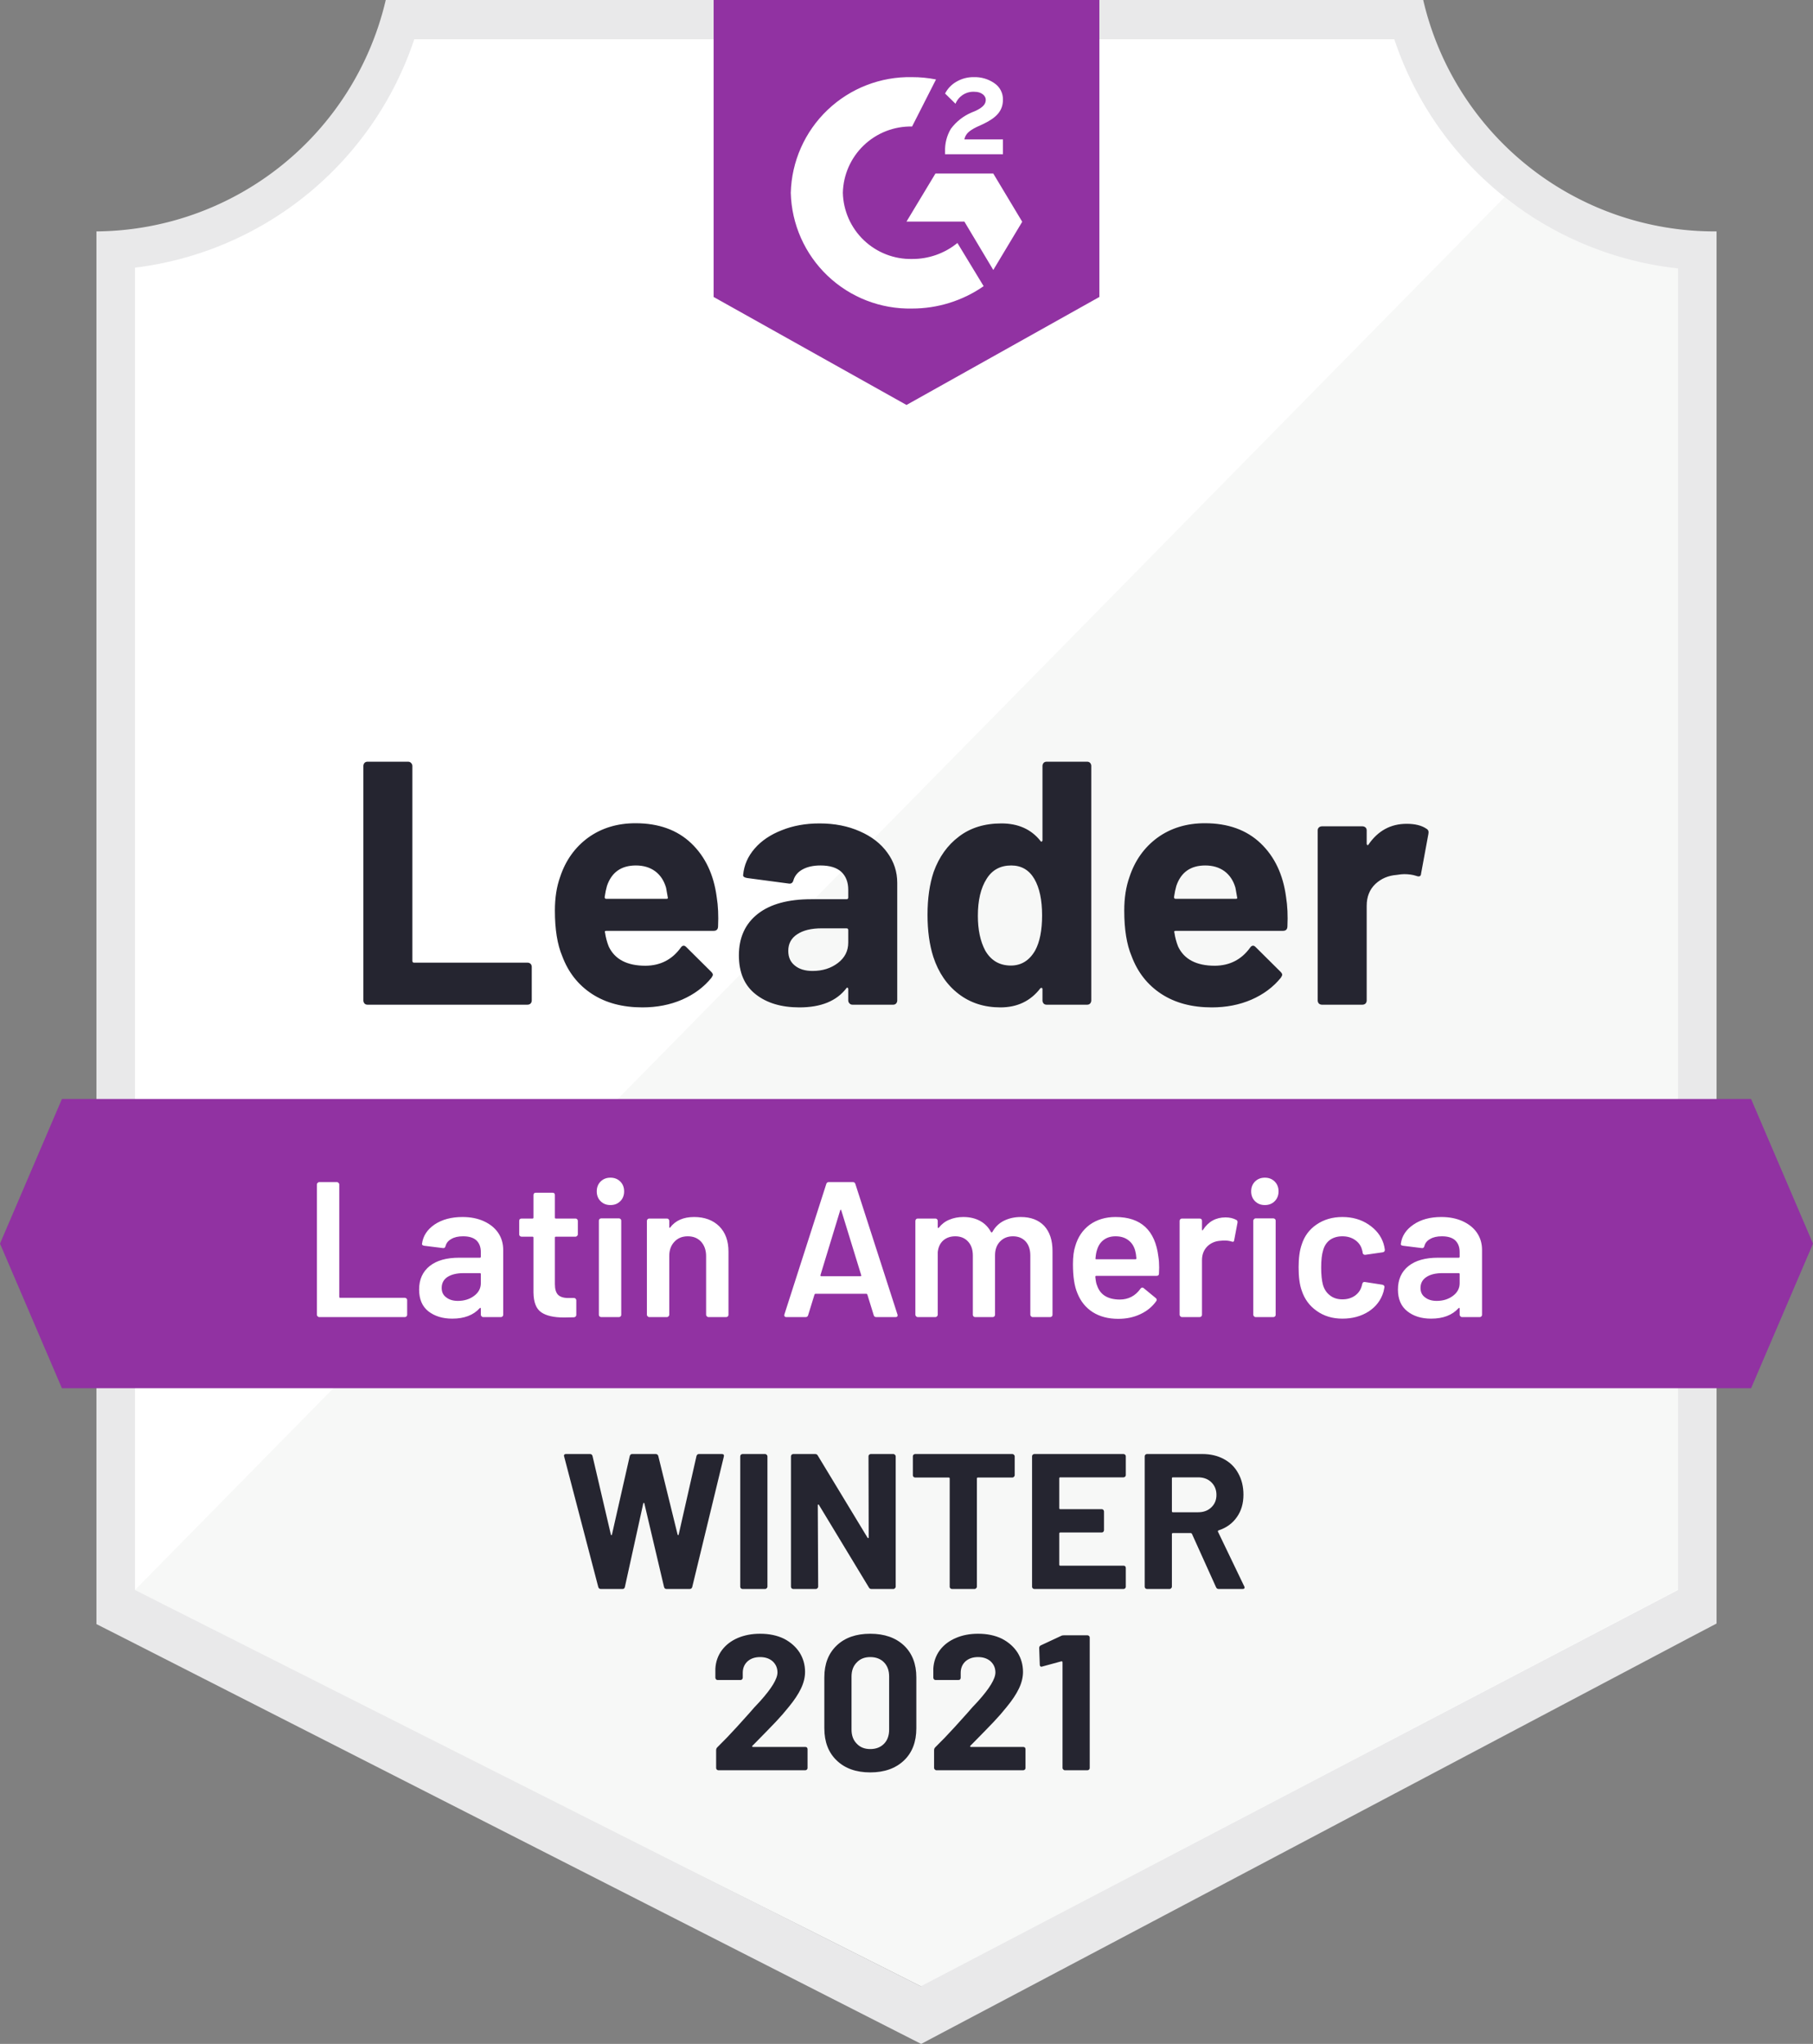
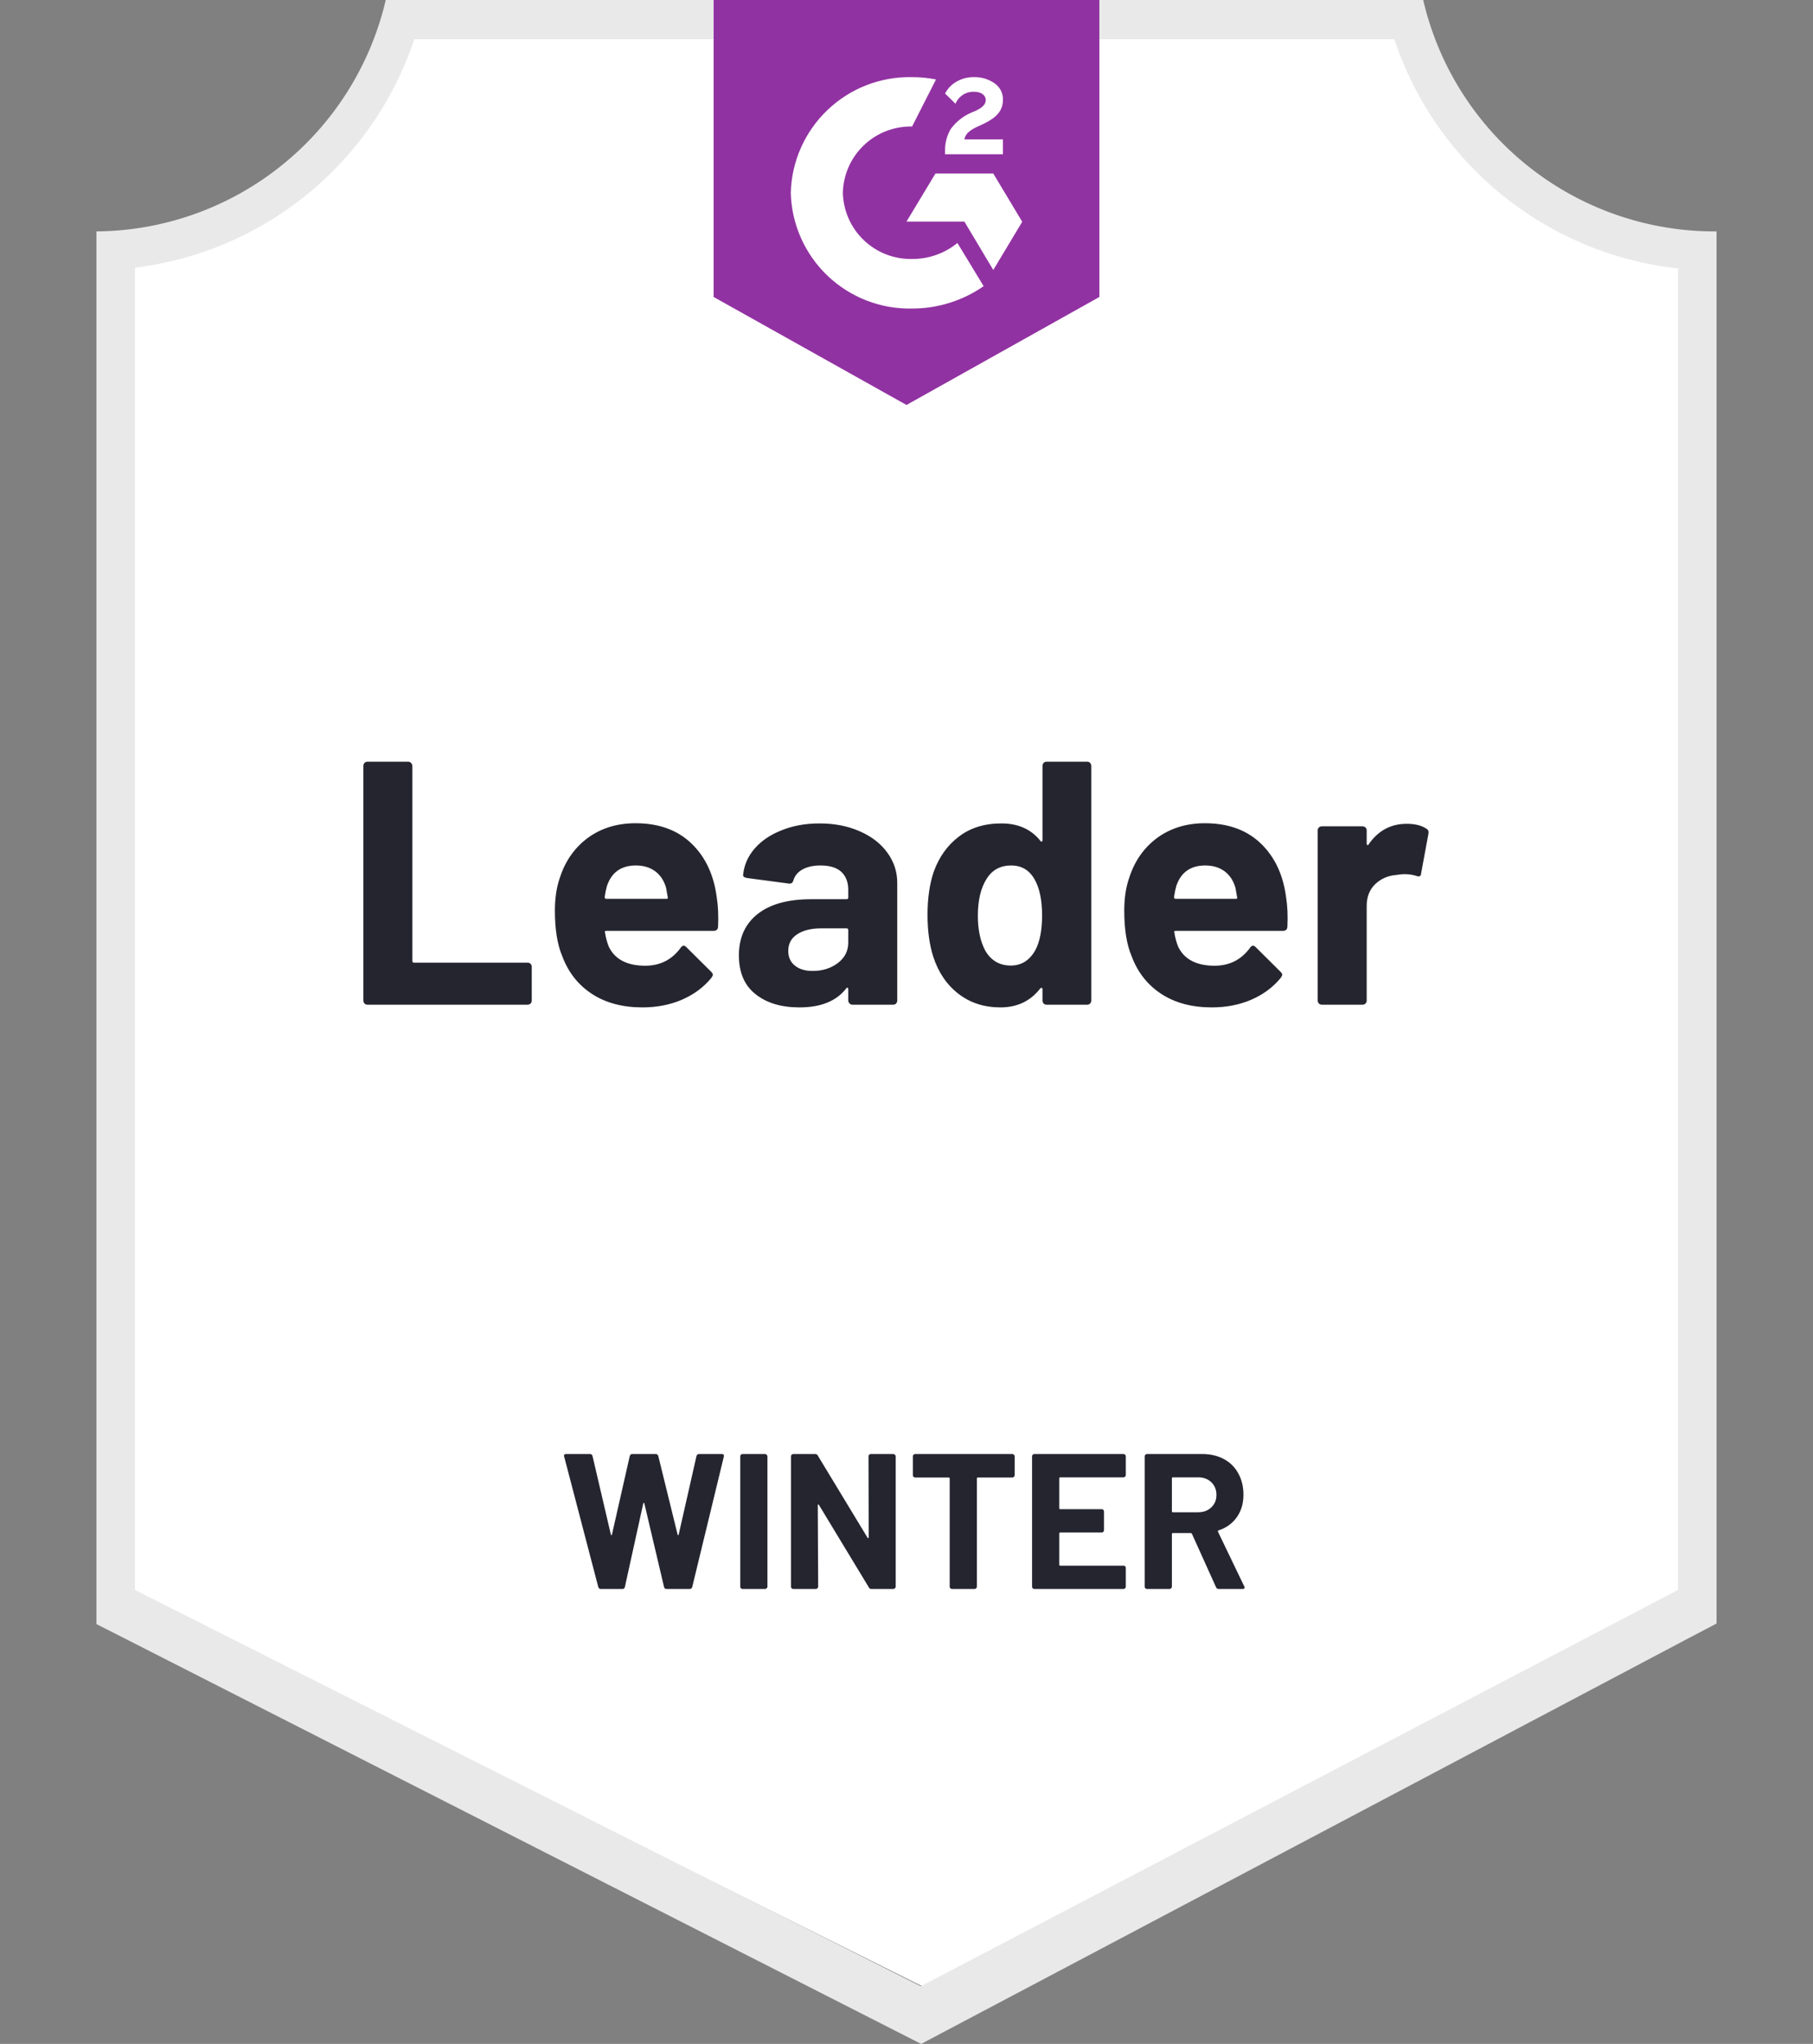
<svg xmlns="http://www.w3.org/2000/svg" id="Layer_1" data-name="Layer 1" width="94" height="105.99" viewBox="0 0 94 105.99">
  <rect x="0" y="0" width="94" height="105.99" fill="#808080" stroke="none" />
  <g id="container">
    <defs>
      <style>.cls-1,.cls-2{fill:none;}.cls-1{clip-rule:evenodd;}.cls-3{fill:#fff;}.cls-4{fill:#f7f8f7;}.cls-5{fill:#e9e9ea;}.cls-6{clip-path:url(#clip-path);}.cls-7{clip-path:url(#clip-path-2);}.cls-9{clip-path:url(#clip-path-3);}</style>
      <clipPath id="clip-path">
-         <polygon class="cls-1" points="90.79 56.99 3.21 56.99 0 64.49 3.21 71.99 90.79 71.99 94 64.49 90.79 56.99" />
-       </clipPath>
+         </clipPath>
      <clipPath id="clip-path-2">
        <rect class="cls-2" y="-1.01" width="94" height="122" />
      </clipPath>
      <clipPath id="clip-path-3">
        <path class="cls-1" d="M47,21l10-5.6V0H37v15.4ZM49,7.86a2.15,2.15,0,0,1,.3-1.18,2.61,2.61,0,0,1,1.06-.84l.24-.1c.41-.2.51-.37.51-.57s-.22-.41-.57-.41a1,1,0,0,0-1,.62L49,4.85a1.49,1.49,0,0,1,.6-.62A1.72,1.72,0,0,1,50.49,4a1.77,1.77,0,0,1,1.06.31,1,1,0,0,1,.45.86c0,.58-.34.93-1,1.25l-.37.17c-.38.19-.57.35-.63.64h2V8H49ZM51.5,9l1.5,2.5L51.5,14,50,11.49H47L48.5,9ZM47.29,4a6.36,6.36,0,0,1,1.24.12L47.29,6.56A3.52,3.52,0,0,0,43.7,10a3.52,3.52,0,0,0,3.59,3.43,3.68,3.68,0,0,0,2.35-.83L51,14.84A6.5,6.5,0,0,1,47.29,16,6.16,6.16,0,0,1,41,10,6.16,6.16,0,0,1,47.29,4Z" />
      </clipPath>
    </defs>
    <title>11-9-19_Dive_DC_IGArtboard 2</title>
    <path class="cls-3" d="M47.82,103,6.63,82.45V13.88A17.67,17.67,0,0,0,21.29,2H72.63A17.69,17.69,0,0,0,87.5,13.92V82.45Z" />
-     <path class="cls-4" d="M7,82.45,47.74,103,87,82.43V13.92a19.46,19.46,0,0,1-9-3.69Z" />
    <path class="cls-5" d="M89,12h-.13A15.51,15.51,0,0,1,73.79,0H20A15.53,15.53,0,0,1,5,12V84.22l1.42.72,40.14,20.44,1.2.61h0l1.19-.63L87.61,84.92,89,84.19V14h0ZM47.74,103,7,82.45V13.88A17.5,17.5,0,0,0,21.49,2H72.28A17.52,17.52,0,0,0,87,13.92V82.45Z" />
    <g class="cls-6">
      <g class="cls-7">
        <rect id="banner" class="cls-8" x="-5" y="51.99" width="104" height="25" fill="#9132a2" />
      </g>
    </g>
    <g class="cls-9">
      <g class="cls-7">
        <rect id="logo" class="cls-10" x="32" y="-5.01" width="30" height="31" fill="#9132a2" />
      </g>
    </g>
    <path fill="#252530" transform="translate(17.74, 52.1)" d="M1.31 0L1.31 0Q1.22 0 1.16-0.06L1.16-0.06L1.16-0.06Q1.10-0.13 1.10-0.22L1.10-0.22L1.10-12.38L1.10-12.38Q1.10-12.47 1.16-12.54L1.16-12.54L1.16-12.54Q1.22-12.60 1.31-12.60L1.31-12.60L3.42-12.60L3.42-12.60Q3.51-12.60 3.57-12.54L3.57-12.54L3.57-12.54Q3.64-12.47 3.64-12.38L3.64-12.38L3.64-2.27L3.64-2.27Q3.64-2.18 3.73-2.18L3.73-2.18L9.61-2.18L9.61-2.18Q9.70-2.18 9.77-2.12L9.77-2.12L9.77-2.12Q9.83-2.05 9.83-1.96L9.83-1.96L9.83-0.22L9.83-0.22Q9.83-0.13 9.77-0.06L9.77-0.06L9.77-0.06Q9.70 0 9.61 0L9.61 0L1.31 0ZM19.42-5.58L19.42-5.58Q19.53-4.90 19.49-4.05L19.49-4.05L19.49-4.05Q19.48-3.83 19.26-3.83L19.26-3.83L13.70-3.83L13.70-3.83Q13.59-3.83 13.63-3.74L13.63-3.74L13.63-3.74Q13.68-3.38 13.82-3.02L13.82-3.02L13.82-3.02Q14.29-2.02 15.73-2.02L15.73-2.02L15.73-2.02Q16.88-2.03 17.55-2.95L17.55-2.95L17.55-2.95Q17.62-3.06 17.71-3.06L17.71-3.06L17.71-3.06Q17.77-3.06 17.84-2.99L17.84-2.99L19.13-1.71L19.13-1.71Q19.22-1.62 19.22-1.55L19.22-1.55L19.22-1.55Q19.22-1.51 19.15-1.40L19.15-1.40L19.15-1.40Q18.56-0.67 17.62-0.26L17.62-0.26L17.62-0.26Q16.69 0.14 15.57 0.14L15.57 0.14L15.57 0.14Q14.02 0.14 12.95-0.56L12.95-0.56L12.95-0.56Q11.88-1.26 11.41-2.52L11.41-2.52L11.41-2.52Q11.03-3.42 11.03-4.88L11.03-4.88L11.03-4.88Q11.03-5.87 11.30-6.62L11.30-6.62L11.30-6.62Q11.72-7.90 12.75-8.66L12.75-8.66L12.75-8.66Q13.79-9.41 15.21-9.41L15.21-9.41L15.21-9.41Q17.01-9.41 18.10-8.37L18.10-8.37L18.10-8.37Q19.19-7.33 19.42-5.58L19.42-5.58ZM15.23-7.22L15.23-7.22Q14.09-7.22 13.73-6.16L13.73-6.16L13.73-6.16Q13.66-5.92 13.61-5.58L13.61-5.58L13.61-5.58Q13.61-5.49 13.70-5.49L13.70-5.49L16.81-5.49L16.81-5.49Q16.92-5.49 16.88-5.58L16.88-5.58L16.88-5.58Q16.79-6.10 16.79-6.08L16.79-6.08L16.79-6.08Q16.63-6.62 16.23-6.92L16.23-6.92L16.23-6.92Q15.82-7.22 15.23-7.22L15.23-7.22ZM24.75-9.40L24.75-9.40Q25.92-9.40 26.84-8.99L26.84-8.99L26.84-8.99Q27.76-8.59 28.27-7.88L28.27-7.88L28.27-7.88Q28.78-7.18 28.78-6.32L28.78-6.32L28.78-0.22L28.78-0.22Q28.78-0.13 28.72-0.06L28.72-0.06L28.72-0.06Q28.66 0 28.57 0L28.57 0L26.46 0L26.46 0Q26.37 0 26.31-0.06L26.31-0.06L26.31-0.06Q26.24-0.13 26.24-0.22L26.24-0.22L26.24-0.81L26.24-0.81Q26.24-0.86 26.21-0.88L26.21-0.88L26.21-0.88Q26.17-0.90 26.14-0.85L26.14-0.85L26.14-0.85Q25.38 0.14 23.71 0.14L23.71 0.14L23.71 0.14Q22.30 0.14 21.44-0.54L21.44-0.54L21.44-0.54Q20.57-1.22 20.57-2.56L20.57-2.56L20.57-2.56Q20.57-3.94 21.55-4.71L21.55-4.71L21.55-4.71Q22.52-5.47 24.32-5.47L24.32-5.47L26.15-5.47L26.15-5.47Q26.24-5.47 26.24-5.56L26.24-5.56L26.24-5.96L26.24-5.96Q26.24-6.55 25.88-6.89L25.88-6.89L25.88-6.89Q25.52-7.22 24.80-7.22L24.80-7.22L24.80-7.22Q24.25-7.22 23.88-7.02L23.88-7.02L23.88-7.02Q23.51-6.82 23.40-6.46L23.40-6.46L23.40-6.46Q23.35-6.26 23.17-6.28L23.17-6.28L20.99-6.57L20.99-6.57Q20.77-6.61 20.79-6.73L20.79-6.73L20.79-6.73Q20.86-7.49 21.39-8.10L21.39-8.10L21.39-8.10Q21.92-8.71 22.80-9.05L22.80-9.05L22.80-9.05Q23.67-9.40 24.75-9.40L24.75-9.40ZM24.39-1.75L24.39-1.75Q25.16-1.75 25.70-2.16L25.70-2.16L25.70-2.16Q26.24-2.57 26.24-3.22L26.24-3.22L26.24-3.87L26.24-3.87Q26.24-3.96 26.15-3.96L26.15-3.96L24.86-3.96L24.86-3.96Q24.05-3.96 23.59-3.65L23.59-3.65L23.59-3.65Q23.13-3.35 23.13-2.79L23.13-2.79L23.13-2.79Q23.13-2.30 23.47-2.03L23.47-2.03L23.47-2.03Q23.81-1.75 24.39-1.75L24.39-1.75ZM36.31-12.38L36.31-12.38Q36.31-12.47 36.37-12.54L36.37-12.54L36.37-12.54Q36.43-12.60 36.52-12.60L36.52-12.60L38.63-12.60L38.63-12.60Q38.72-12.60 38.78-12.54L38.78-12.54L38.78-12.54Q38.84-12.47 38.84-12.38L38.84-12.38L38.84-0.22L38.84-0.22Q38.84-0.13 38.78-0.06L38.78-0.06L38.78-0.06Q38.72 0 38.63 0L38.63 0L36.52 0L36.52 0Q36.43 0 36.37-0.06L36.37-0.06L36.37-0.06Q36.31-0.13 36.31-0.22L36.31-0.22L36.31-0.81L36.31-0.81Q36.31-0.86 36.27-0.87L36.27-0.87L36.27-0.87Q36.23-0.88 36.20-0.85L36.20-0.85L36.20-0.85Q35.44 0.14 34.13 0.14L34.13 0.14L34.13 0.14Q32.87 0.14 31.96-0.56L31.96-0.56L31.96-0.56Q31.05-1.26 30.65-2.48L30.65-2.48L30.65-2.48Q30.35-3.42 30.35-4.66L30.35-4.66L30.35-4.66Q30.35-5.94 30.67-6.89L30.67-6.89L30.67-6.89Q31.09-8.05 31.98-8.72L31.98-8.72L31.98-8.72Q32.87-9.40 34.18-9.40L34.18-9.40L34.18-9.40Q35.48-9.40 36.20-8.50L36.20-8.50L36.20-8.50Q36.23-8.44 36.27-8.46L36.27-8.46L36.27-8.46Q36.31-8.48 36.31-8.53L36.31-8.53L36.31-12.38ZM35.93-2.81L35.93-2.81Q36.29-3.47 36.29-4.63L36.29-4.63L36.29-4.63Q36.29-5.83 35.89-6.52L35.89-6.52L35.89-6.52Q35.48-7.22 34.69-7.22L34.69-7.22L34.69-7.22Q33.84-7.22 33.41-6.52L33.41-6.52L33.41-6.52Q32.96-5.81 32.96-4.61L32.96-4.61L32.96-4.61Q32.96-3.53 33.34-2.81L33.34-2.81L33.34-2.81Q33.79-2.03 34.67-2.03L34.67-2.03L34.67-2.03Q35.48-2.03 35.93-2.81L35.93-2.81ZM48.94-5.58L48.94-5.58Q49.05-4.90 49.01-4.05L49.01-4.05L49.01-4.05Q49.00-3.83 48.78-3.83L48.78-3.83L43.22-3.83L43.22-3.83Q43.11-3.83 43.15-3.74L43.15-3.74L43.15-3.74Q43.20-3.38 43.34-3.02L43.34-3.02L43.34-3.02Q43.81-2.02 45.25-2.02L45.25-2.02L45.25-2.02Q46.40-2.03 47.07-2.95L47.07-2.95L47.07-2.95Q47.14-3.06 47.23-3.06L47.23-3.06L47.23-3.06Q47.29-3.06 47.36-2.99L47.36-2.99L48.65-1.71L48.65-1.71Q48.74-1.62 48.74-1.55L48.74-1.55L48.74-1.55Q48.74-1.51 48.67-1.40L48.67-1.40L48.67-1.40Q48.08-0.67 47.14-0.26L47.14-0.26L47.14-0.26Q46.21 0.14 45.09 0.14L45.09 0.14L45.09 0.14Q43.54 0.14 42.47-0.56L42.47-0.56L42.47-0.56Q41.40-1.26 40.93-2.52L40.93-2.52L40.93-2.52Q40.55-3.42 40.55-4.88L40.55-4.88L40.55-4.88Q40.55-5.87 40.82-6.62L40.82-6.62L40.82-6.62Q41.24-7.90 42.27-8.66L42.27-8.66L42.27-8.66Q43.31-9.41 44.73-9.41L44.73-9.41L44.73-9.41Q46.53-9.41 47.62-8.37L47.62-8.37L47.62-8.37Q48.71-7.33 48.94-5.58L48.94-5.58ZM44.75-7.22L44.75-7.22Q43.61-7.22 43.25-6.16L43.25-6.16L43.25-6.16Q43.18-5.92 43.13-5.58L43.13-5.58L43.13-5.58Q43.13-5.49 43.22-5.49L43.22-5.49L46.33-5.49L46.33-5.49Q46.44-5.49 46.40-5.58L46.40-5.58L46.40-5.58Q46.31-6.10 46.31-6.08L46.31-6.08L46.31-6.08Q46.15-6.62 45.75-6.92L45.75-6.92L45.75-6.92Q45.34-7.22 44.75-7.22L44.75-7.22ZM55.19-9.38L55.19-9.38Q55.84-9.38 56.21-9.13L56.21-9.13L56.21-9.13Q56.36-9.05 56.32-8.86L56.32-8.86L55.94-6.80L55.94-6.80Q55.93-6.59 55.69-6.68L55.69-6.68L55.69-6.68Q55.42-6.77 55.06-6.77L55.06-6.77L55.06-6.77Q54.92-6.77 54.67-6.73L54.67-6.73L54.67-6.73Q54.02-6.68 53.57-6.26L53.57-6.26L53.57-6.26Q53.12-5.83 53.12-5.13L53.12-5.13L53.12-0.22L53.12-0.22Q53.12-0.13 53.06-0.06L53.06-0.06L53.06-0.06Q52.99 0 52.90 0L52.90 0L50.80 0L50.80 0Q50.71 0 50.64-0.06L50.64-0.06L50.64-0.06Q50.58-0.13 50.58-0.22L50.58-0.22L50.58-9.04L50.58-9.04Q50.58-9.13 50.64-9.19L50.64-9.19L50.64-9.19Q50.71-9.25 50.80-9.25L50.80-9.25L52.90-9.25L52.90-9.25Q52.99-9.25 53.06-9.19L53.06-9.19L53.06-9.19Q53.12-9.13 53.12-9.04L53.12-9.04L53.12-8.35L53.12-8.35Q53.12-8.30 53.15-8.28L53.15-8.28L53.15-8.28Q53.19-8.26 53.21-8.30L53.21-8.30L53.21-8.30Q53.95-9.38 55.19-9.38L55.19-9.38Z" />
-     <path fill="#fff" transform="translate(15.70, 68.3)" d="M0.85 0L0.85 0Q0.80 0 0.77-0.04L0.77-0.04L0.77-0.04Q0.73-0.07 0.73-0.12L0.73-0.12L0.73-6.88L0.73-6.88Q0.73-6.93 0.77-6.96L0.77-6.96L0.77-6.96Q0.80-7 0.85-7L0.85-7L1.77-7L1.77-7Q1.82-7 1.85-6.96L1.85-6.96L1.85-6.96Q1.89-6.93 1.89-6.88L1.89-6.88L1.89-1.05L1.89-1.05Q1.89-1 1.94-1L1.94-1L5.29-1L5.29-1Q5.34-1 5.38-0.96L5.38-0.96L5.38-0.96Q5.41-0.93 5.41-0.88L5.41-0.88L5.41-0.12L5.41-0.12Q5.41-0.07 5.38-0.04L5.38-0.04L5.38-0.04Q5.34 0 5.29 0L5.29 0L0.85 0ZM8.28-5.19L8.28-5.19Q8.91-5.19 9.39-4.97L9.39-4.97L9.39-4.97Q9.87-4.75 10.13-4.37L10.13-4.37L10.13-4.37Q10.39-3.98 10.39-3.49L10.39-3.49L10.39-0.12L10.39-0.12Q10.39-0.07 10.36-0.04L10.36-0.04L10.36-0.04Q10.32 0 10.27 0L10.27 0L9.35 0L9.35 0Q9.30 0 9.27-0.04L9.27-0.04L9.27-0.04Q9.23-0.07 9.23-0.12L9.23-0.12L9.23-0.44L9.23-0.44Q9.23-0.47 9.21-0.48L9.21-0.48L9.21-0.48Q9.19-0.48 9.17-0.46L9.17-0.46L9.17-0.46Q8.68 0.08 7.75 0.08L7.75 0.08L7.75 0.08Q7 0.08 6.51-0.30L6.51-0.30L6.51-0.30Q6.03-0.68 6.03-1.43L6.03-1.43L6.03-1.43Q6.03-2.21 6.58-2.65L6.58-2.65L6.58-2.65Q7.12-3.08 8.11-3.08L8.11-3.08L9.18-3.08L9.18-3.08Q9.23-3.08 9.23-3.13L9.23-3.13L9.23-3.37L9.23-3.37Q9.23-3.76 9-3.98L9-3.98L9-3.98Q8.77-4.19 8.31-4.19L8.31-4.19L8.31-4.19Q7.93-4.19 7.70-4.05L7.70-4.05L7.70-4.05Q7.46-3.92 7.40-3.68L7.40-3.68L7.40-3.68Q7.37-3.56 7.26-3.58L7.26-3.58L6.29-3.70L6.29-3.70Q6.24-3.71 6.21-3.73L6.21-3.73L6.21-3.73Q6.17-3.76 6.18-3.80L6.18-3.80L6.18-3.80Q6.26-4.41 6.83-4.80L6.83-4.80L6.83-4.80Q7.41-5.19 8.28-5.19L8.28-5.19ZM8.04-0.84L8.04-0.84Q8.53-0.84 8.88-1.10L8.88-1.10L8.88-1.10Q9.23-1.36 9.23-1.76L9.23-1.76L9.23-2.23L9.23-2.23Q9.23-2.28 9.18-2.28L9.18-2.28L8.34-2.28L8.34-2.28Q7.81-2.28 7.50-2.08L7.50-2.08L7.50-2.08Q7.20-1.88 7.20-1.51L7.20-1.51L7.20-1.51Q7.20-1.19 7.44-1.02L7.44-1.02L7.44-1.02Q7.67-0.84 8.04-0.84L8.04-0.84ZM14.26-4.29L14.26-4.29Q14.26-4.24 14.22-4.21L14.22-4.21L14.22-4.21Q14.19-4.17 14.14-4.17L14.14-4.17L13.12-4.17L13.12-4.17Q13.07-4.17 13.07-4.12L13.07-4.12L13.07-1.71L13.07-1.71Q13.07-1.33 13.23-1.16L13.23-1.16L13.23-1.16Q13.40-0.99 13.76-0.99L13.76-0.99L14.06-0.99L14.06-0.99Q14.11-0.99 14.14-0.96L14.14-0.96L14.14-0.96Q14.18-0.92 14.18-0.87L14.18-0.87L14.18-0.12L14.18-0.12Q14.18-0.01 14.06 0.01L14.06 0.01L13.54 0.02L13.54 0.02Q12.75 0.02 12.36-0.25L12.36-0.25L12.36-0.25Q11.97-0.52 11.96-1.27L11.96-1.27L11.96-4.12L11.96-4.12Q11.96-4.17 11.91-4.17L11.91-4.17L11.34-4.17L11.34-4.17Q11.29-4.17 11.25-4.21L11.25-4.21L11.25-4.21Q11.22-4.24 11.22-4.29L11.22-4.29L11.22-4.99L11.22-4.99Q11.22-5.04 11.25-5.08L11.25-5.08L11.25-5.08Q11.29-5.11 11.34-5.11L11.34-5.11L11.91-5.11L11.91-5.11Q11.96-5.11 11.96-5.16L11.96-5.16L11.96-6.33L11.96-6.33Q11.96-6.38 11.99-6.42L11.99-6.42L11.99-6.42Q12.03-6.45 12.08-6.45L12.08-6.45L12.95-6.45L12.95-6.45Q13-6.45 13.04-6.42L13.04-6.42L13.04-6.42Q13.07-6.38 13.07-6.33L13.07-6.33L13.07-5.16L13.07-5.16Q13.07-5.11 13.12-5.11L13.12-5.11L14.14-5.11L14.14-5.11Q14.19-5.11 14.22-5.08L14.22-5.08L14.22-5.08Q14.26-5.04 14.26-4.99L14.26-4.99L14.26-4.29ZM15.95-5.81L15.95-5.81Q15.64-5.81 15.44-6.01L15.44-6.01L15.44-6.01Q15.24-6.21 15.24-6.52L15.24-6.52L15.24-6.52Q15.24-6.83 15.44-7.03L15.44-7.03L15.44-7.03Q15.64-7.23 15.95-7.23L15.95-7.23L15.95-7.23Q16.26-7.23 16.46-7.03L16.46-7.03L16.46-7.03Q16.66-6.83 16.66-6.52L16.66-6.52L16.66-6.52Q16.66-6.21 16.46-6.01L16.46-6.01L16.46-6.01Q16.26-5.81 15.95-5.81L15.95-5.81ZM15.47 0L15.47 0Q15.42 0 15.38-0.04L15.38-0.04L15.38-0.04Q15.35-0.07 15.35-0.12L15.35-0.12L15.35-5L15.35-5Q15.35-5.05 15.38-5.08L15.38-5.08L15.38-5.08Q15.42-5.12 15.47-5.12L15.47-5.12L16.39-5.12L16.39-5.12Q16.44-5.12 16.48-5.08L16.48-5.08L16.48-5.08Q16.51-5.05 16.51-5L16.51-5L16.51-0.12L16.51-0.12Q16.51-0.07 16.48-0.04L16.48-0.04L16.48-0.04Q16.44 0 16.39 0L16.39 0L15.47 0ZM20.29-5.19L20.29-5.19Q21.10-5.19 21.59-4.71L21.59-4.71L21.59-4.71Q22.07-4.23 22.07-3.40L22.07-3.40L22.07-0.12L22.07-0.12Q22.07-0.07 22.04-0.04L22.04-0.04L22.04-0.04Q22 0 21.95 0L21.95 0L21.03 0L21.03 0Q20.98 0 20.95-0.04L20.95-0.04L20.95-0.04Q20.91-0.07 20.91-0.12L20.91-0.12L20.91-3.16L20.91-3.16Q20.91-3.62 20.65-3.91L20.65-3.91L20.65-3.91Q20.39-4.19 19.96-4.19L19.96-4.19L19.96-4.19Q19.53-4.19 19.27-3.91L19.27-3.91L19.27-3.91Q19-3.63 19-3.17L19-3.17L19-0.12L19-0.12Q19-0.07 18.96-0.04L18.96-0.04L18.96-0.04Q18.93 0 18.88 0L18.88 0L17.96 0L17.96 0Q17.91 0 17.88-0.04L17.88-0.04L17.88-0.04Q17.84-0.07 17.84-0.12L17.84-0.12L17.84-4.99L17.84-4.99Q17.84-5.04 17.88-5.08L17.88-5.08L17.88-5.08Q17.91-5.11 17.96-5.11L17.96-5.11L18.88-5.11L18.88-5.11Q18.93-5.11 18.96-5.08L18.96-5.08L18.96-5.08Q19-5.04 19-4.99L19-4.99L19-4.67L19-4.67Q19-4.64 19.02-4.63L19.02-4.63L19.02-4.63Q19.04-4.62 19.05-4.65L19.05-4.65L19.05-4.65Q19.46-5.19 20.29-5.19L20.29-5.19ZM29.73 0L29.73 0Q29.63 0 29.60-0.10L29.60-0.10L29.27-1.17L29.27-1.17Q29.25-1.21 29.22-1.21L29.22-1.21L26.58-1.21L26.58-1.21Q26.55-1.21 26.53-1.17L26.53-1.17L26.20-0.10L26.20-0.10Q26.17 0 26.07 0L26.07 0L25.07 0L25.07 0Q25.01 0 24.98-0.04L24.98-0.04L24.98-0.04Q24.95-0.07 24.97-0.14L24.97-0.14L27.14-6.90L27.14-6.90Q27.17-7 27.27-7L27.27-7L28.52-7L28.52-7Q28.62-7 28.65-6.90L28.65-6.90L30.83-0.14L30.83-0.14Q30.84-0.12 30.84-0.09L30.84-0.09L30.84-0.09Q30.84 0 30.73 0L30.73 0L29.73 0ZM26.84-2.18L26.84-2.18Q26.83-2.12 26.88-2.12L26.88-2.12L28.91-2.12L28.91-2.12Q28.97-2.12 28.95-2.18L28.95-2.18L27.92-5.53L27.92-5.53Q27.91-5.57 27.89-5.57L27.89-5.57L27.89-5.57Q27.87-5.57 27.86-5.53L27.86-5.53L26.84-2.18ZM37.23-5.19L37.23-5.19Q38-5.19 38.44-4.73L38.44-4.73L38.44-4.73Q38.87-4.26 38.87-3.43L38.87-3.43L38.87-0.12L38.87-0.12Q38.87-0.07 38.84-0.04L38.84-0.04L38.84-0.04Q38.80 0 38.75 0L38.75 0L37.84 0L37.84 0Q37.79 0 37.76-0.04L37.76-0.04L37.76-0.04Q37.72-0.07 37.72-0.12L37.72-0.12L37.72-3.19L37.72-3.19Q37.72-3.65 37.48-3.92L37.48-3.92L37.48-3.92Q37.23-4.19 36.82-4.19L36.82-4.19L36.82-4.19Q36.41-4.19 36.15-3.92L36.15-3.92L36.15-3.92Q35.89-3.65 35.89-3.20L35.89-3.20L35.89-0.12L35.89-0.12Q35.89-0.07 35.86-0.04L35.86-0.04L35.86-0.04Q35.82 0 35.77 0L35.77 0L34.86 0L34.86 0Q34.81 0 34.77-0.04L34.77-0.04L34.77-0.04Q34.74-0.07 34.74-0.12L34.74-0.12L34.74-3.19L34.74-3.19Q34.74-3.65 34.49-3.92L34.49-3.92L34.49-3.92Q34.24-4.19 33.83-4.19L33.83-4.19L33.83-4.19Q33.45-4.19 33.20-3.97L33.20-3.97L33.20-3.97Q32.96-3.75 32.92-3.37L32.92-3.37L32.92-0.12L32.92-0.12Q32.92-0.07 32.88-0.04L32.88-0.04L32.88-0.04Q32.85 0 32.80 0L32.80 0L31.88 0L31.88 0Q31.83 0 31.80-0.04L31.80-0.04L31.80-0.04Q31.76-0.07 31.76-0.12L31.76-0.12L31.76-4.99L31.76-4.99Q31.76-5.04 31.80-5.08L31.80-5.08L31.80-5.08Q31.83-5.11 31.88-5.11L31.88-5.11L32.80-5.11L32.80-5.11Q32.85-5.11 32.88-5.08L32.88-5.08L32.88-5.08Q32.92-5.04 32.92-4.99L32.92-4.99L32.92-4.66L32.92-4.66Q32.92-4.63 32.94-4.62L32.94-4.62L32.94-4.62Q32.96-4.61 32.98-4.64L32.98-4.64L32.98-4.64Q33.20-4.92 33.52-5.05L33.52-5.05L33.52-5.05Q33.85-5.19 34.25-5.19L34.25-5.19L34.25-5.19Q34.74-5.19 35.11-4.99L35.11-4.99L35.11-4.99Q35.48-4.79 35.68-4.41L35.68-4.41L35.68-4.41Q35.71-4.37 35.75-4.41L35.75-4.41L35.75-4.41Q35.97-4.81 36.36-5L36.36-5L36.36-5Q36.75-5.19 37.23-5.19L37.23-5.19ZM44.36-3.13L44.36-3.13Q44.40-2.88 44.40-2.57L44.40-2.57L44.39-2.26L44.39-2.26Q44.39-2.14 44.27-2.14L44.27-2.14L41.14-2.14L41.14-2.14Q41.09-2.14 41.09-2.09L41.09-2.09L41.09-2.09Q41.12-1.76 41.18-1.64L41.18-1.64L41.18-1.64Q41.42-0.92 42.35-0.91L42.35-0.91L42.35-0.91Q43.03-0.91 43.43-1.47L43.43-1.47L43.43-1.47Q43.47-1.53 43.53-1.53L43.53-1.53L43.53-1.53Q43.57-1.53 43.60-1.50L43.60-1.50L44.22-0.99L44.22-0.99Q44.31-0.92 44.25-0.83L44.25-0.83L44.25-0.83Q43.94-0.39 43.42-0.15L43.42-0.15L43.42-0.15Q42.91 0.09 42.28 0.09L42.28 0.09L42.28 0.09Q41.50 0.09 40.95-0.26L40.95-0.26L40.95-0.26Q40.41-0.61 40.16-1.24L40.16-1.24L40.16-1.24Q39.93-1.78 39.93-2.74L39.93-2.74L39.93-2.74Q39.93-3.32 40.05-3.68L40.05-3.68L40.05-3.68Q40.25-4.38 40.80-4.79L40.80-4.79L40.80-4.79Q41.36-5.19 42.14-5.19L42.14-5.19L42.14-5.19Q44.11-5.19 44.36-3.13L44.36-3.13ZM42.14-4.19L42.14-4.19Q41.77-4.19 41.52-4.00L41.52-4.00L41.52-4.00Q41.28-3.82 41.18-3.49L41.18-3.49L41.18-3.49Q41.12-3.32 41.10-3.05L41.10-3.05L41.10-3.05Q41.08-3 41.14-3L41.14-3L43.17-3L43.17-3Q43.22-3 43.22-3.05L43.22-3.05L43.22-3.05Q43.20-3.30 43.16-3.43L43.16-3.43L43.16-3.43Q43.07-3.79 42.80-3.99L42.80-3.99L42.80-3.99Q42.54-4.19 42.14-4.19L42.14-4.19ZM47.84-5.17L47.84-5.17Q48.16-5.17 48.40-5.04L48.40-5.04L48.40-5.04Q48.48-5 48.46-4.89L48.46-4.89L48.29-3.99L48.29-3.99Q48.28-3.87 48.15-3.92L48.15-3.92L48.15-3.92Q48-3.97 47.80-3.97L47.80-3.97L47.80-3.97Q47.67-3.97 47.60-3.96L47.60-3.96L47.60-3.96Q47.18-3.94 46.90-3.67L46.90-3.67L46.90-3.67Q46.62-3.39 46.62-2.95L46.62-2.95L46.62-0.12L46.62-0.12Q46.62-0.07 46.59-0.04L46.59-0.04L46.59-0.04Q46.55 0 46.50 0L46.50 0L45.58 0L45.58 0Q45.53 0 45.50-0.04L45.50-0.04L45.50-0.04Q45.46-0.07 45.46-0.12L45.46-0.12L45.46-4.99L45.46-4.99Q45.46-5.04 45.50-5.08L45.50-5.08L45.50-5.08Q45.53-5.11 45.58-5.11L45.58-5.11L46.50-5.11L46.50-5.11Q46.55-5.11 46.59-5.08L46.59-5.08L46.59-5.08Q46.62-5.04 46.62-4.99L46.62-4.99L46.62-4.54L46.62-4.54Q46.62-4.50 46.64-4.50L46.64-4.50L46.64-4.50Q46.65-4.49 46.67-4.52L46.67-4.52L46.67-4.52Q47.09-5.17 47.84-5.17L47.84-5.17ZM49.88-5.81L49.88-5.81Q49.57-5.81 49.37-6.01L49.37-6.01L49.37-6.01Q49.17-6.21 49.17-6.52L49.17-6.52L49.17-6.52Q49.17-6.83 49.37-7.03L49.37-7.03L49.37-7.03Q49.57-7.23 49.88-7.23L49.88-7.23L49.88-7.23Q50.19-7.23 50.39-7.03L50.39-7.03L50.39-7.03Q50.59-6.83 50.59-6.52L50.59-6.52L50.59-6.52Q50.59-6.21 50.39-6.01L50.39-6.01L50.39-6.01Q50.19-5.81 49.88-5.81L49.88-5.81ZM49.40 0L49.40 0Q49.35 0 49.32-0.04L49.32-0.04L49.32-0.04Q49.28-0.07 49.28-0.12L49.28-0.12L49.28-5L49.28-5Q49.28-5.05 49.32-5.08L49.32-5.08L49.32-5.08Q49.35-5.12 49.40-5.12L49.40-5.12L50.32-5.12L50.32-5.12Q50.37-5.12 50.41-5.08L50.41-5.08L50.41-5.08Q50.44-5.05 50.44-5L50.44-5L50.44-0.12L50.44-0.12Q50.44-0.07 50.41-0.04L50.41-0.04L50.41-0.04Q50.37 0 50.32 0L50.32 0L49.40 0ZM53.90 0.08L53.90 0.08Q53.13 0.08 52.57-0.32L52.57-0.32L52.57-0.32Q52.01-0.71 51.79-1.38L51.79-1.38L51.79-1.38Q51.63-1.83 51.63-2.58L51.63-2.58L51.63-2.58Q51.63-3.30 51.79-3.76L51.79-3.76L51.79-3.76Q52-4.42 52.56-4.80L52.56-4.80L52.56-4.80Q53.13-5.19 53.90-5.19L53.90-5.19L53.90-5.19Q54.68-5.19 55.26-4.80L55.26-4.80L55.26-4.80Q55.84-4.41 56.03-3.82L56.03-3.82L56.03-3.82Q56.08-3.66 56.10-3.50L56.10-3.50L56.10-3.48L56.10-3.48Q56.10-3.38 55.99-3.36L55.99-3.36L55.09-3.23L55.07-3.23L55.07-3.23Q54.98-3.23 54.95-3.33L54.95-3.33L54.95-3.33Q54.95-3.38 54.94-3.41L54.94-3.41L54.94-3.41Q54.92-3.49 54.90-3.55L54.90-3.55L54.90-3.55Q54.81-3.83 54.54-4.01L54.54-4.01L54.54-4.01Q54.27-4.19 53.90-4.19L53.90-4.19L53.90-4.19Q53.52-4.19 53.25-4.00L53.25-4.00L53.25-4.00Q52.99-3.80 52.90-3.46L52.90-3.46L52.90-3.46Q52.80-3.14 52.80-2.57L52.80-2.57L52.80-2.57Q52.80-2.02 52.89-1.68L52.89-1.68L52.89-1.68Q52.99-1.33 53.25-1.13L53.25-1.13L53.25-1.13Q53.51-0.92 53.90-0.92L53.90-0.92L53.90-0.92Q54.28-0.92 54.55-1.11L54.55-1.11L54.55-1.11Q54.83-1.31 54.91-1.64L54.91-1.64L54.91-1.64Q54.92-1.66 54.92-1.69L54.92-1.69L54.92-1.69Q54.93-1.70 54.93-1.72L54.93-1.72L54.93-1.72Q54.96-1.84 55.07-1.82L55.07-1.82L55.97-1.68L55.97-1.68Q56.02-1.67 56.05-1.64L56.05-1.64L56.05-1.64Q56.09-1.60 56.08-1.54L56.08-1.54L56.08-1.54Q56.05-1.38 56.03-1.31L56.03-1.31L56.03-1.31Q55.84-0.67 55.26-0.29L55.26-0.29L55.26-0.29Q54.68 0.08 53.90 0.08L53.90 0.08ZM59.03-5.19L59.03-5.19Q59.66-5.19 60.14-4.97L60.14-4.97L60.14-4.97Q60.62-4.75 60.88-4.37L60.88-4.37L60.88-4.37Q61.14-3.98 61.14-3.49L61.14-3.49L61.14-0.12L61.14-0.12Q61.14-0.07 61.11-0.04L61.11-0.04L61.11-0.04Q61.07 0 61.02 0L61.02 0L60.10 0L60.10 0Q60.05 0 60.02-0.04L60.02-0.04L60.02-0.04Q59.98-0.07 59.98-0.12L59.98-0.12L59.98-0.44L59.98-0.44Q59.98-0.47 59.96-0.48L59.96-0.48L59.96-0.48Q59.94-0.48 59.92-0.46L59.92-0.46L59.92-0.46Q59.43 0.08 58.50 0.08L58.50 0.08L58.50 0.08Q57.75 0.08 57.27-0.30L57.27-0.30L57.27-0.30Q56.78-0.68 56.78-1.43L56.78-1.43L56.78-1.43Q56.78-2.21 57.33-2.65L57.33-2.65L57.33-2.65Q57.87-3.08 58.86-3.08L58.86-3.08L59.93-3.08L59.93-3.08Q59.98-3.08 59.98-3.13L59.98-3.13L59.98-3.37L59.98-3.37Q59.98-3.76 59.75-3.98L59.75-3.98L59.75-3.98Q59.52-4.19 59.06-4.19L59.06-4.19L59.06-4.19Q58.68-4.19 58.45-4.05L58.45-4.05L58.45-4.05Q58.21-3.92 58.15-3.68L58.15-3.68L58.15-3.68Q58.12-3.56 58.01-3.58L58.01-3.58L57.04-3.70L57.04-3.70Q56.99-3.71 56.95-3.73L56.95-3.73L56.95-3.73Q56.92-3.76 56.93-3.80L56.93-3.80L56.93-3.80Q57.01-4.41 57.59-4.80L57.59-4.80L57.59-4.80Q58.16-5.19 59.03-5.19L59.03-5.19ZM58.79-0.84L58.79-0.84Q59.28-0.84 59.63-1.10L59.63-1.10L59.63-1.10Q59.98-1.36 59.98-1.76L59.98-1.76L59.98-2.23L59.98-2.23Q59.98-2.28 59.93-2.28L59.93-2.28L59.09-2.28L59.09-2.28Q58.56-2.28 58.26-2.08L58.26-2.08L58.26-2.08Q57.95-1.88 57.95-1.51L57.95-1.51L57.95-1.51Q57.95-1.19 58.19-1.02L58.19-1.02L58.19-1.02Q58.42-0.84 58.79-0.84L58.79-0.84Z" />
    <path fill="#252530" transform="translate(29.00, 82.4)" d="M2.16 0L2.16 0Q2.05 0 2.02-0.10L2.02-0.10L0.25-6.87L0.24-6.91L0.24-6.91Q0.24-7 0.35-7L0.35-7L1.59-7L1.59-7Q1.69-7 1.72-6.90L1.72-6.90L2.67-2.83L2.67-2.83Q2.68-2.79 2.70-2.79L2.70-2.79L2.70-2.79Q2.72-2.79 2.73-2.83L2.73-2.83L3.65-6.89L3.65-6.89Q3.68-7 3.78-7L3.78-7L4.99-7L4.99-7Q5.10-7 5.13-6.90L5.13-6.90L6.13-2.83L6.13-2.83Q6.14-2.80 6.16-2.79L6.16-2.79L6.16-2.79Q6.18-2.79 6.19-2.83L6.19-2.83L7.11-6.89L7.11-6.89Q7.14-7 7.24-7L7.24-7L8.42-7L8.42-7Q8.56-7 8.53-6.87L8.53-6.87L6.89-0.10L6.89-0.10Q6.86 0 6.75 0L6.75 0L5.56 0L5.56 0Q5.46 0 5.43-0.10L5.43-0.10L4.41-4.43L4.41-4.43Q4.40-4.47 4.38-4.47L4.38-4.47L4.38-4.47Q4.36-4.47 4.35-4.43L4.35-4.43L3.40-0.11L3.40-0.11Q3.38 0 3.27 0L3.27 0L2.16 0ZM9.50 0L9.50 0Q9.45 0 9.41-0.04L9.41-0.04L9.41-0.04Q9.38-0.07 9.38-0.12L9.38-0.12L9.38-6.88L9.38-6.88Q9.38-6.93 9.41-6.96L9.41-6.96L9.41-6.96Q9.45-7 9.50-7L9.50-7L10.67-7L10.67-7Q10.72-7 10.75-6.96L10.75-6.96L10.75-6.96Q10.79-6.93 10.79-6.88L10.79-6.88L10.79-0.12L10.79-0.12Q10.79-0.07 10.75-0.04L10.75-0.04L10.75-0.04Q10.72 0 10.67 0L10.67 0L9.50 0ZM16.03-6.88L16.03-6.88Q16.03-6.93 16.06-6.96L16.06-6.96L16.06-6.96Q16.10-7 16.15-7L16.15-7L17.32-7L17.32-7Q17.37-7 17.40-6.96L17.40-6.96L17.40-6.96Q17.44-6.93 17.44-6.88L17.44-6.88L17.44-0.12L17.44-0.12Q17.44-0.07 17.40-0.04L17.40-0.04L17.40-0.04Q17.37 0 17.32 0L17.32 0L16.19 0L16.19 0Q16.09 0 16.05-0.08L16.05-0.08L13.46-4.36L13.46-4.36Q13.44-4.39 13.42-4.38L13.42-4.38L13.42-4.38Q13.40-4.38 13.40-4.34L13.40-4.34L13.42-0.12L13.42-0.12Q13.42-0.07 13.38-0.04L13.38-0.04L13.38-0.04Q13.35 0 13.30 0L13.30 0L12.13 0L12.13 0Q12.08 0 12.04-0.04L12.04-0.04L12.04-0.04Q12.01-0.07 12.01-0.12L12.01-0.12L12.01-6.88L12.01-6.88Q12.01-6.93 12.04-6.96L12.04-6.96L12.04-6.96Q12.08-7 12.13-7L12.13-7L13.26-7L13.26-7Q13.36-7 13.40-6.92L13.40-6.92L15.98-2.66L15.98-2.66Q16-2.63 16.02-2.64L16.02-2.64L16.02-2.64Q16.04-2.64 16.04-2.68L16.04-2.68L16.03-6.88ZM23.49-7L23.49-7Q23.54-7 23.57-6.96L23.57-6.96L23.57-6.96Q23.61-6.93 23.61-6.88L23.61-6.88L23.61-5.90L23.61-5.90Q23.61-5.85 23.57-5.82L23.57-5.82L23.57-5.82Q23.54-5.78 23.49-5.78L23.49-5.78L21.70-5.78L21.70-5.78Q21.65-5.78 21.65-5.73L21.65-5.73L21.65-0.12L21.65-0.12Q21.65-0.07 21.61-0.04L21.61-0.04L21.61-0.04Q21.58 0 21.53 0L21.53 0L20.36 0L20.36 0Q20.31 0 20.27-0.04L20.27-0.04L20.27-0.04Q20.24-0.07 20.24-0.12L20.24-0.12L20.24-5.73L20.24-5.73Q20.24-5.78 20.19-5.78L20.19-5.78L18.45-5.78L18.45-5.78Q18.40-5.78 18.36-5.82L18.36-5.82L18.36-5.82Q18.33-5.85 18.33-5.90L18.33-5.90L18.33-6.88L18.33-6.88Q18.33-6.93 18.36-6.96L18.36-6.96L18.36-6.96Q18.40-7 18.45-7L18.45-7L23.49-7ZM29.37-5.91L29.37-5.91Q29.37-5.86 29.34-5.83L29.34-5.83L29.34-5.83Q29.30-5.79 29.25-5.79L29.25-5.79L25.97-5.79L25.97-5.79Q25.92-5.79 25.92-5.74L25.92-5.74L25.92-4.19L25.92-4.19Q25.92-4.14 25.97-4.14L25.97-4.14L28.12-4.14L28.12-4.14Q28.17-4.14 28.20-4.11L28.20-4.11L28.20-4.11Q28.24-4.07 28.24-4.02L28.24-4.02L28.24-3.05L28.24-3.05Q28.24-3 28.20-2.96L28.20-2.96L28.20-2.96Q28.17-2.93 28.12-2.93L28.12-2.93L25.97-2.93L25.97-2.93Q25.92-2.93 25.92-2.88L25.92-2.88L25.92-1.26L25.92-1.26Q25.92-1.21 25.97-1.21L25.97-1.21L29.25-1.21L29.25-1.21Q29.30-1.21 29.34-1.18L29.34-1.18L29.34-1.18Q29.37-1.14 29.37-1.09L29.37-1.09L29.37-0.12L29.37-0.12Q29.37-0.07 29.34-0.04L29.34-0.04L29.34-0.04Q29.30 0 29.25 0L29.25 0L24.63 0L24.63 0Q24.58 0 24.54-0.04L24.54-0.04L24.54-0.04Q24.51-0.07 24.51-0.12L24.51-0.12L24.51-6.88L24.51-6.88Q24.51-6.93 24.54-6.96L24.54-6.96L24.54-6.96Q24.58-7 24.63-7L24.63-7L29.25-7L29.25-7Q29.30-7 29.34-6.96L29.34-6.96L29.34-6.96Q29.37-6.93 29.37-6.88L29.37-6.88L29.37-5.91ZM34.19 0L34.19 0Q34.09 0 34.05-0.09L34.05-0.09L32.80-2.86L32.80-2.86Q32.78-2.90 32.74-2.90L32.74-2.90L31.81-2.90L31.81-2.90Q31.76-2.90 31.76-2.85L31.76-2.85L31.76-0.12L31.76-0.12Q31.76-0.07 31.72-0.04L31.72-0.04L31.72-0.04Q31.69 0 31.64 0L31.64 0L30.47 0L30.47 0Q30.42 0 30.38-0.04L30.38-0.04L30.38-0.04Q30.35-0.07 30.35-0.12L30.35-0.12L30.35-6.88L30.35-6.88Q30.35-6.93 30.38-6.96L30.38-6.96L30.38-6.96Q30.42-7 30.47-7L30.47-7L33.33-7L33.33-7Q33.97-7 34.45-6.74L34.45-6.74L34.45-6.74Q34.94-6.48 35.20-6L35.20-6L35.20-6Q35.47-5.52 35.47-4.89L35.47-4.89L35.47-4.89Q35.47-4.21 35.13-3.73L35.13-3.73L35.13-3.73Q34.79-3.24 34.18-3.04L34.18-3.04L34.18-3.04Q34.13-3.02 34.15-2.97L34.15-2.97L35.51-0.14L35.51-0.14Q35.53-0.10 35.53-0.08L35.53-0.08L35.53-0.08Q35.53 0 35.42 0L35.42 0L34.19 0ZM31.81-5.79L31.81-5.79Q31.76-5.79 31.76-5.74L31.76-5.74L31.76-4.03L31.76-4.03Q31.76-3.98 31.81-3.98L31.81-3.98L33.12-3.98L33.12-3.98Q33.54-3.98 33.80-4.23L33.80-4.23L33.80-4.23Q34.07-4.48 34.07-4.88L34.07-4.88L34.07-4.88Q34.07-5.28 33.80-5.54L33.80-5.54L33.80-5.54Q33.54-5.79 33.12-5.79L33.12-5.79L31.81-5.79Z" />
-     <path fill="#252530" transform="translate(36.68, 91.8)" d="M2.33-1.27L2.33-1.27Q2.31-1.25 2.32-1.23L2.32-1.23L2.32-1.23Q2.33-1.21 2.36-1.21L2.36-1.21L5.07-1.21L5.07-1.21Q5.12-1.21 5.16-1.18L5.16-1.18L5.16-1.18Q5.19-1.14 5.19-1.09L5.19-1.09L5.19-0.12L5.19-0.12Q5.19-0.07 5.16-0.04L5.16-0.04L5.16-0.04Q5.12 0 5.07 0L5.07 0L0.57 0L0.57 0Q0.52 0 0.48-0.04L0.48-0.04L0.48-0.04Q0.45-0.07 0.45-0.12L0.45-0.12L0.45-1.04L0.45-1.04Q0.45-1.13 0.51-1.19L0.51-1.19L0.51-1.19Q1-1.67 1.51-2.23L1.51-2.23L1.51-2.23Q2.02-2.80 2.15-2.94L2.15-2.94L2.15-2.94Q2.43-3.27 2.72-3.57L2.72-3.57L2.72-3.57Q3.63-4.58 3.63-5.07L3.63-5.07L3.63-5.07Q3.63-5.42 3.38-5.65L3.38-5.65L3.38-5.65Q3.13-5.87 2.73-5.87L2.73-5.87L2.73-5.87Q2.33-5.87 2.08-5.65L2.08-5.65L2.08-5.65Q1.83-5.42 1.83-5.05L1.83-5.05L1.83-4.80L1.83-4.80Q1.83-4.75 1.79-4.71L1.79-4.71L1.79-4.71Q1.76-4.68 1.71-4.68L1.71-4.68L0.53-4.68L0.53-4.68Q0.48-4.68 0.45-4.71L0.45-4.71L0.45-4.71Q0.41-4.75 0.41-4.80L0.41-4.80L0.41-5.27L0.41-5.27Q0.44-5.81 0.75-6.23L0.75-6.23L0.75-6.23Q1.06-6.64 1.57-6.86L1.57-6.86L1.57-6.86Q2.09-7.08 2.73-7.08L2.73-7.08L2.73-7.08Q3.44-7.08 3.97-6.82L3.97-6.82L3.97-6.82Q4.49-6.55 4.78-6.10L4.78-6.10L4.78-6.10Q5.06-5.65 5.06-5.10L5.06-5.10L5.06-5.10Q5.06-4.68 4.85-4.24L4.85-4.24L4.85-4.24Q4.64-3.80 4.22-3.29L4.22-3.29L4.22-3.29Q3.91-2.90 3.55-2.52L3.55-2.52L3.55-2.52Q3.19-2.14 2.48-1.42L2.48-1.42L2.33-1.27ZM8.44 0.11L8.44 0.11Q7.34 0.11 6.70-0.51L6.70-0.51L6.70-0.51Q6.06-1.12 6.06-2.18L6.06-2.18L6.06-4.82L6.06-4.82Q6.06-5.86 6.70-6.47L6.70-6.47L6.70-6.47Q7.34-7.08 8.44-7.08L8.44-7.08L8.44-7.08Q9.54-7.08 10.19-6.47L10.19-6.47L10.19-6.47Q10.83-5.86 10.83-4.82L10.83-4.82L10.83-2.18L10.83-2.18Q10.83-1.12 10.19-0.51L10.19-0.51L10.19-0.51Q9.54 0.11 8.44 0.11L8.44 0.11ZM8.44-1.10L8.44-1.10Q8.89-1.10 9.16-1.38L9.16-1.38L9.16-1.38Q9.42-1.65 9.42-2.11L9.42-2.11L9.42-4.86L9.42-4.86Q9.42-5.32 9.16-5.59L9.16-5.59L9.16-5.59Q8.89-5.87 8.44-5.87L8.44-5.87L8.44-5.87Q8-5.87 7.74-5.59L7.74-5.59L7.74-5.59Q7.47-5.32 7.47-4.86L7.47-4.86L7.47-2.11L7.47-2.11Q7.47-1.65 7.74-1.38L7.74-1.38L7.74-1.38Q8-1.10 8.44-1.10L8.44-1.10ZM13.63-1.27L13.63-1.27Q13.61-1.25 13.62-1.23L13.62-1.23L13.62-1.23Q13.63-1.21 13.66-1.21L13.66-1.21L16.37-1.21L16.37-1.21Q16.42-1.21 16.46-1.18L16.46-1.18L16.46-1.18Q16.49-1.14 16.49-1.09L16.49-1.09L16.49-0.12L16.49-0.12Q16.49-0.07 16.46-0.04L16.46-0.04L16.46-0.04Q16.42 0 16.37 0L16.37 0L11.87 0L11.87 0Q11.82 0 11.79-0.04L11.79-0.04L11.79-0.04Q11.75-0.07 11.75-0.12L11.75-0.12L11.75-1.04L11.75-1.04Q11.75-1.13 11.81-1.19L11.81-1.19L11.81-1.19Q12.30-1.67 12.81-2.23L12.81-2.23L12.81-2.23Q13.32-2.80 13.45-2.94L13.45-2.94L13.45-2.94Q13.73-3.27 14.02-3.57L14.02-3.57L14.02-3.57Q14.93-4.58 14.93-5.07L14.93-5.07L14.93-5.07Q14.93-5.42 14.68-5.65L14.68-5.65L14.68-5.65Q14.43-5.87 14.03-5.87L14.03-5.87L14.03-5.87Q13.63-5.87 13.38-5.65L13.38-5.65L13.38-5.65Q13.13-5.42 13.13-5.05L13.13-5.05L13.13-4.80L13.13-4.80Q13.13-4.75 13.10-4.71L13.10-4.71L13.10-4.71Q13.06-4.68 13.01-4.68L13.01-4.68L11.83-4.68L11.83-4.68Q11.78-4.68 11.75-4.71L11.75-4.71L11.75-4.71Q11.71-4.75 11.71-4.80L11.71-4.80L11.71-5.27L11.71-5.27Q11.74-5.81 12.05-6.23L12.05-6.23L12.05-6.23Q12.36-6.64 12.88-6.86L12.88-6.86L12.88-6.86Q13.39-7.08 14.03-7.08L14.03-7.08L14.03-7.08Q14.74-7.08 15.27-6.82L15.27-6.82L15.27-6.82Q15.79-6.55 16.08-6.10L16.08-6.10L16.08-6.10Q16.36-5.65 16.36-5.10L16.36-5.10L16.36-5.10Q16.36-4.68 16.15-4.24L16.15-4.24L16.15-4.24Q15.94-3.80 15.52-3.29L15.52-3.29L15.52-3.29Q15.21-2.90 14.85-2.52L14.85-2.52L14.85-2.52Q14.49-2.14 13.78-1.42L13.78-1.42L13.63-1.27ZM18.34-6.97L18.34-6.97Q18.39-7 18.49-7L18.49-7L19.70-7L19.70-7Q19.75-7 19.79-6.96L19.79-6.96L19.79-6.96Q19.82-6.93 19.82-6.88L19.82-6.88L19.82-0.12L19.82-0.12Q19.82-0.07 19.79-0.04L19.79-0.04L19.79-0.04Q19.75 0 19.70 0L19.70 0L18.53 0L18.53 0Q18.48 0 18.45-0.04L18.45-0.04L18.45-0.04Q18.41-0.07 18.41-0.12L18.41-0.12L18.41-5.60L18.41-5.60Q18.41-5.62 18.39-5.64L18.39-5.64L18.39-5.64Q18.37-5.66 18.35-5.65L18.35-5.65L17.36-5.38L17.32-5.37L17.32-5.37Q17.23-5.37 17.23-5.48L17.23-5.48L17.20-6.34L17.20-6.34Q17.20-6.44 17.29-6.48L17.29-6.48L18.34-6.97Z" />
  </g>
</svg>